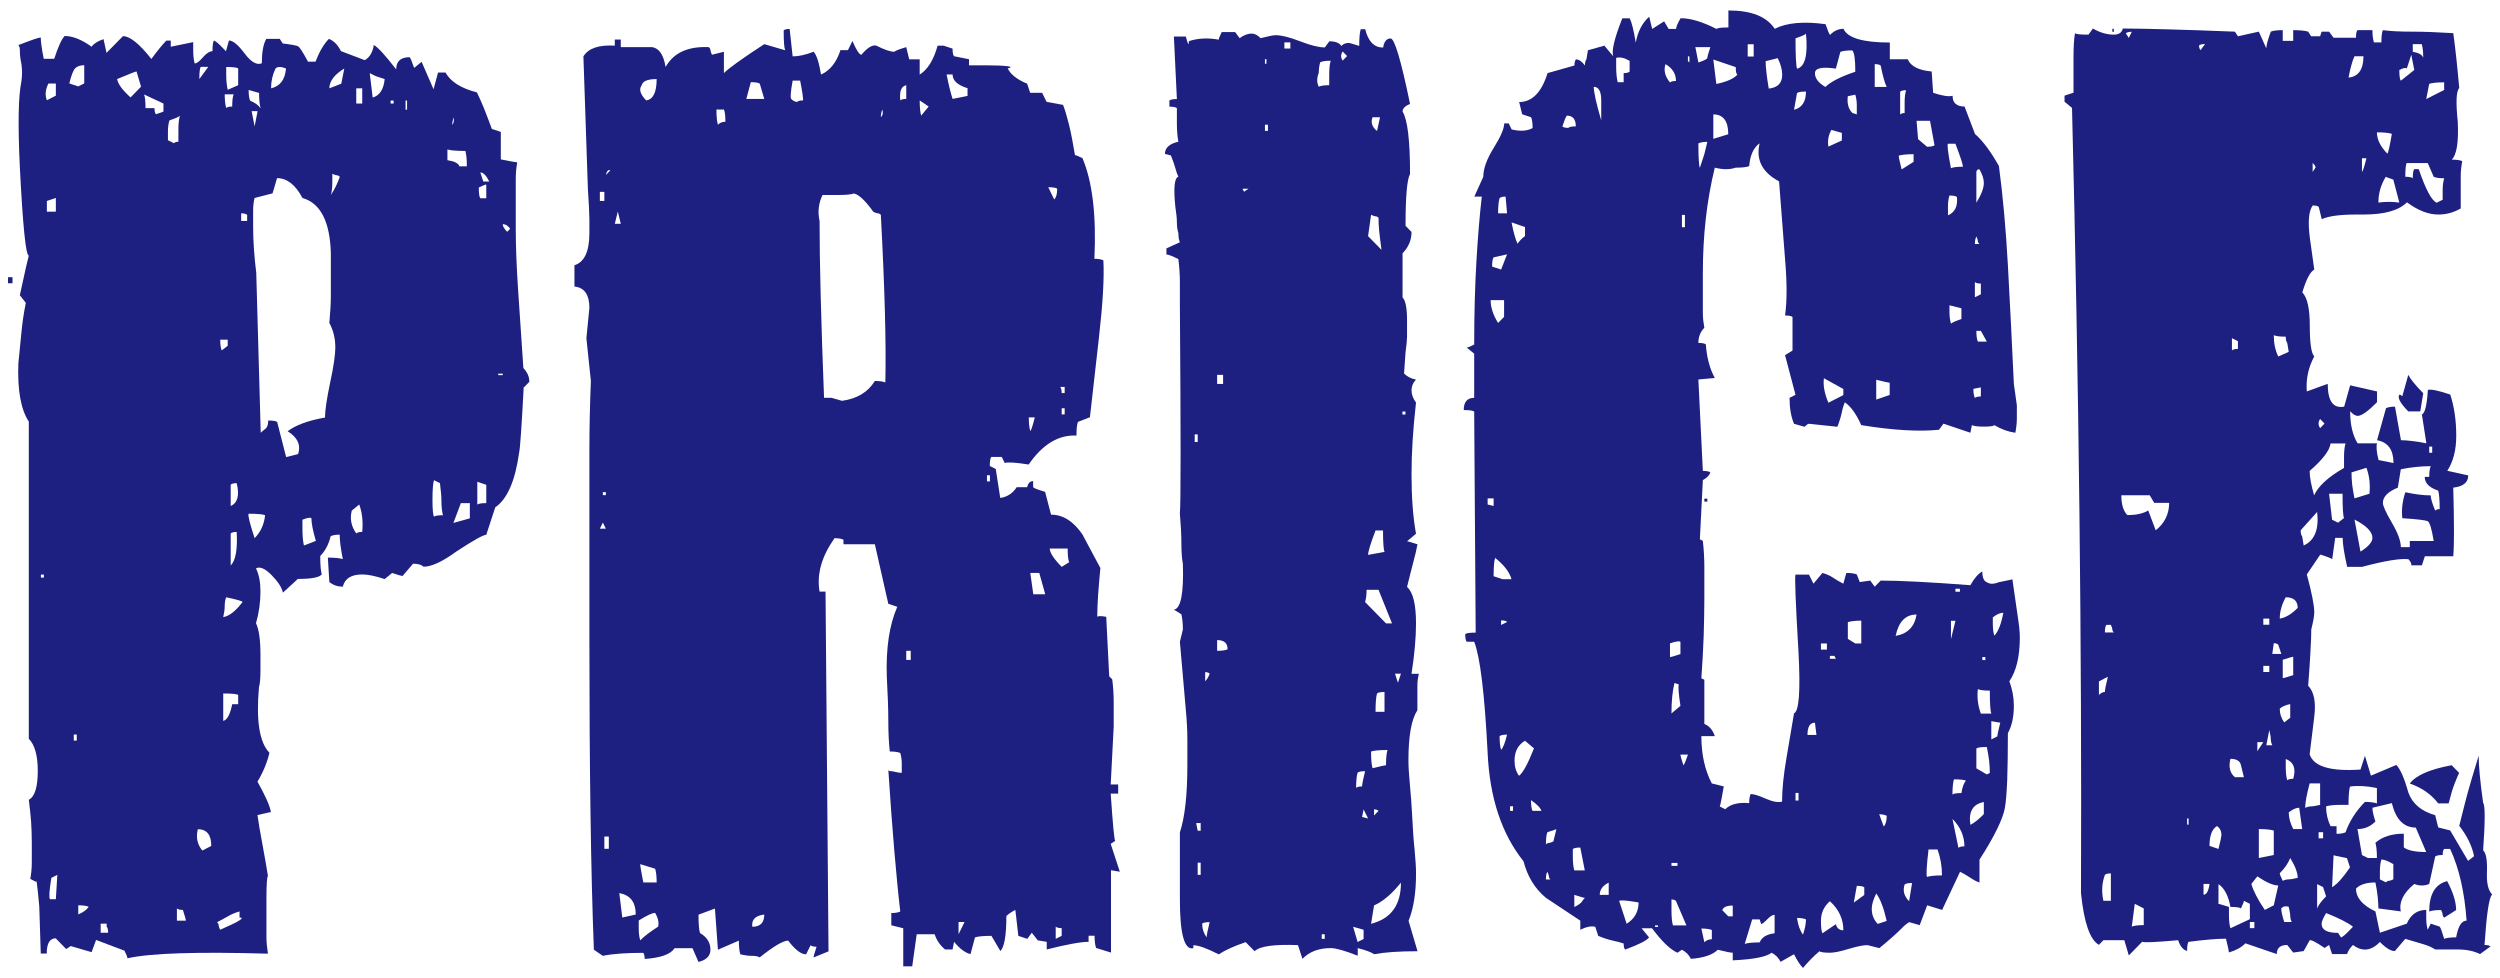
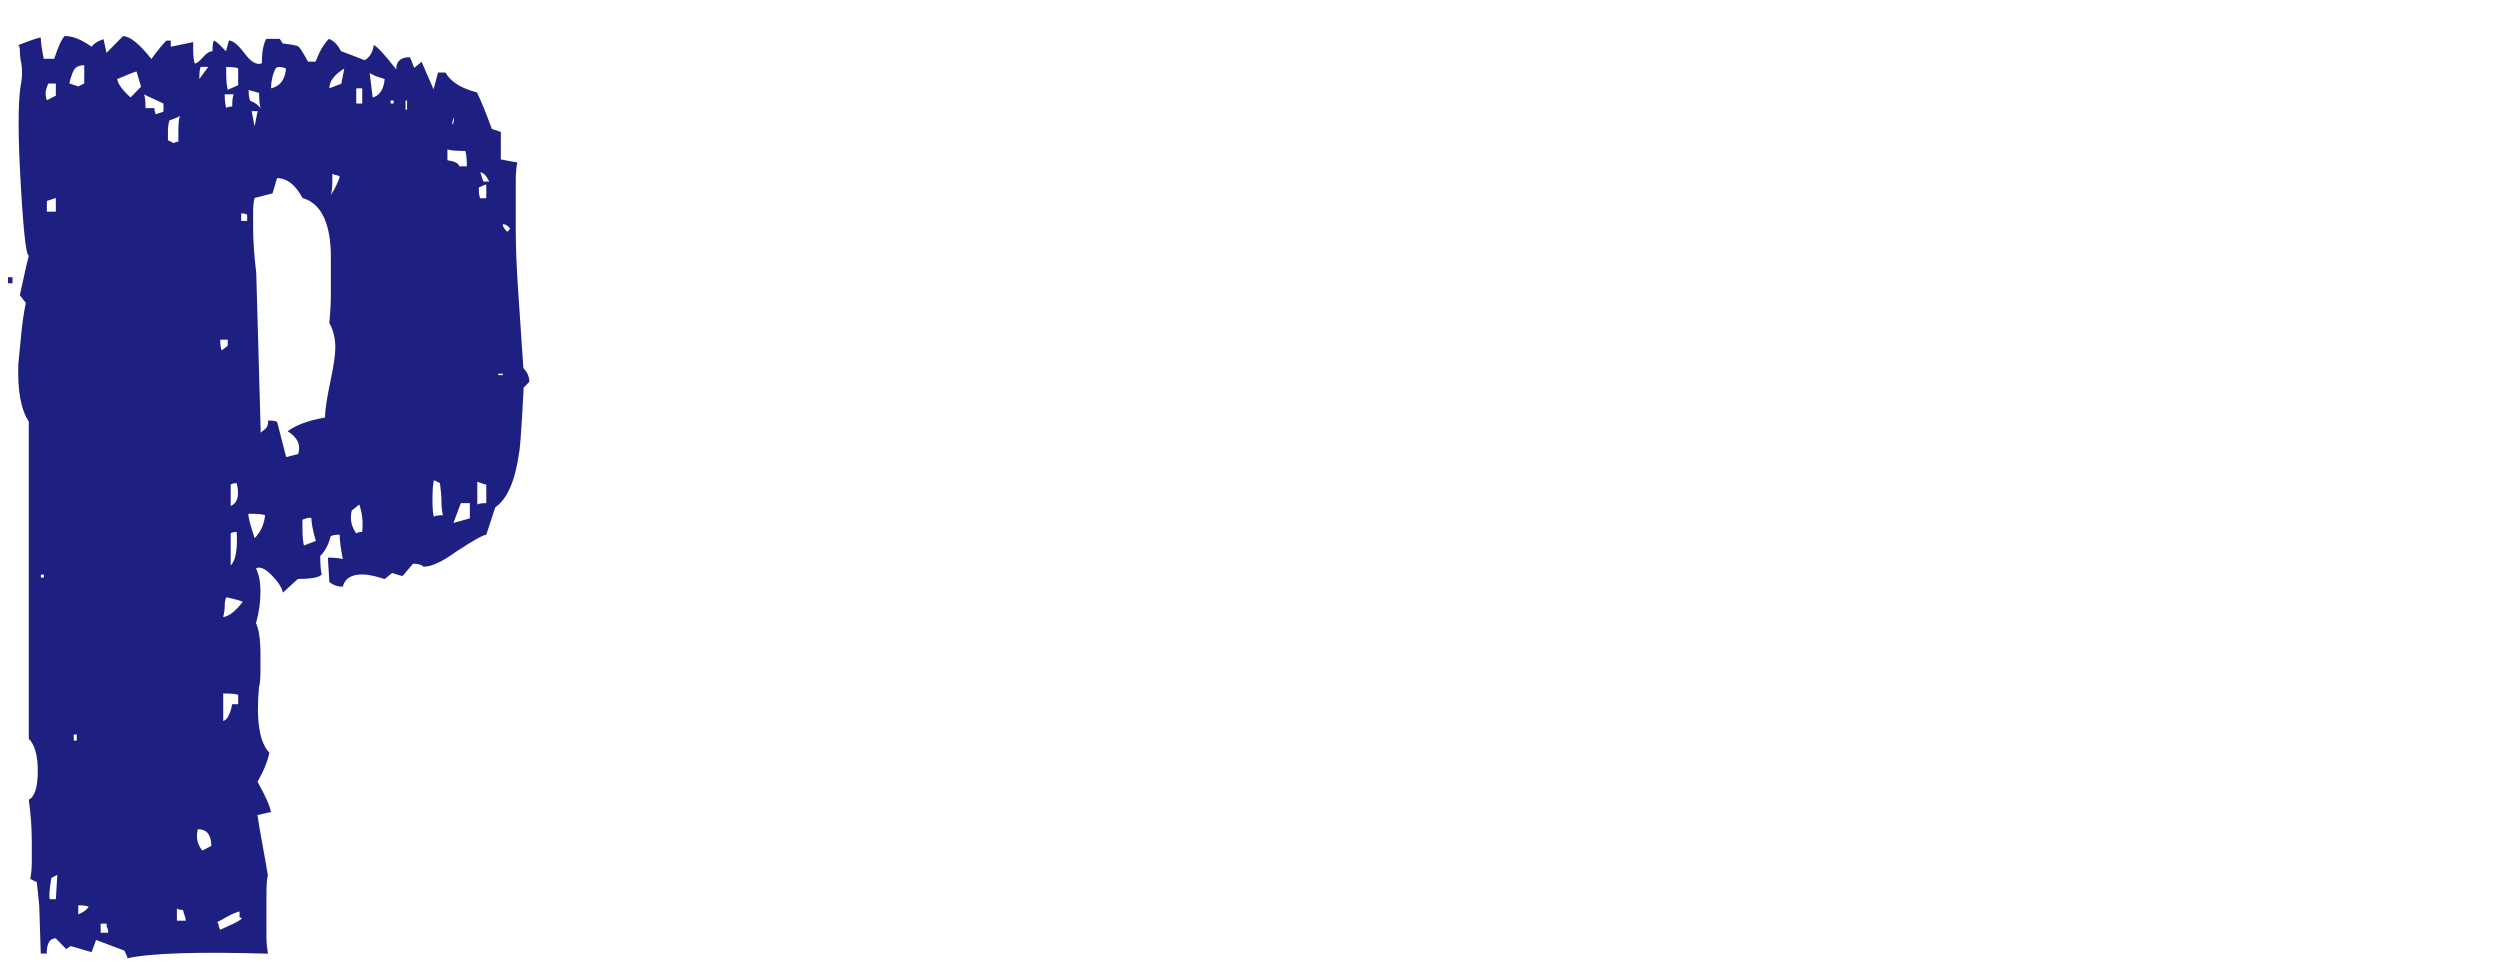
<svg xmlns="http://www.w3.org/2000/svg" width="184" height="72" viewBox="0 0 184 72">
  <path d="m.92,20.85h-.33v-.45h.33v.45Zm37.62,7.74c-.15,2.84-.26,4.41-.33,4.71-.29,2.1-.88,3.44-1.76,4.04l-.66,2.02c-.22,0-.95.41-2.2,1.23-1.03.75-1.83,1.12-2.42,1.12-.15-.15-.4-.22-.77-.22l-.77.9c-.07,0-.33-.07-.77-.22l-.55.45c-.66-.22-1.21-.34-1.65-.34-.81,0-1.28.3-1.43.9-.37,0-.7-.11-.99-.34l-.11-1.8c.51,0,.88.04,1.1.11-.07-.37-.13-.71-.17-1.01-.04-.3-.06-.56-.06-.79-.29,0-.51.04-.66.11-.15.6-.4,1.09-.77,1.46,0,.67.04,1.12.11,1.35-.15.22-.73.34-1.76.34l-1.1,1.01c-.07-.37-.35-.8-.83-1.29-.48-.49-.86-.65-1.15-.5.22.45.33,1.01.33,1.68,0,.82-.11,1.61-.33,2.36.22.45.33,1.23.33,2.36v1.12c0,.6-.04,1.01-.11,1.23-.22,2.47.04,4.08.77,4.82-.15.67-.44,1.39-.88,2.13.59,1.05.92,1.8.99,2.24-.07,0-.4.08-.99.22.07.52.2,1.27.38,2.24.18.97.31,1.72.39,2.24-.07.08-.11.6-.11,1.57v2.92c0,.38.04.79.11,1.23-5.21-.15-8.65-.04-10.34.34,0-.08-.07-.26-.22-.56l-2.09-.79-.33.9-1.54-.45-.33.22-.77-.79c-.44,0-.66.38-.66,1.12h-.44l-.11-3.48c0-.07-.04-.45-.11-1.12-.07-.67-.11-.9-.11-.67l-.44-.22c.07-.37.11-.79.11-1.23v-1.46c0-.52-.02-1.03-.05-1.51-.04-.49-.09-1.03-.17-1.63.44-.22.66-.93.66-2.13,0-1.12-.22-1.91-.66-2.36v-23.34c-.59-.9-.84-2.32-.77-4.26.07-.75.15-1.5.22-2.24.07-.75.18-1.5.33-2.24l-.44-.56c.37-1.72.59-2.69.66-2.92-.22,0-.44-2.17-.66-6.51-.15-3.14-.11-5.23.11-6.28.07-.45.07-.9,0-1.35-.07-.3-.11-.63-.11-1.01,0-.15-.04-.26-.11-.34.95-.37,1.5-.56,1.65-.56,0,.3.07.82.22,1.57h.77c.29-.9.55-1.46.77-1.68.59,0,1.25.26,1.98.79.15-.22.44-.41.88-.56l.22,1.01,1.21-1.23c.51,0,1.21.56,2.09,1.68.44-.6.81-1.05,1.1-1.35h.33v.45l1.65-.34v.56c0,.45.04.79.11,1.01.15,0,.35-.15.6-.45.26-.3.5-.45.71-.45,0-.45.04-.71.11-.79.15.08.29.19.44.34.15.15.29.3.44.45l.22-.79c.29,0,.68.32,1.15.95.48.64.9.88,1.27.73,0-.82.11-1.42.33-1.8h.99l.22.34c.66.08,1.04.15,1.15.22.11.08.35.45.71,1.12h.55c.29-.75.62-1.31.99-1.68.37.15.66.45.88.9l1.76.67c.37-.22.59-.6.66-1.12.29.15.84.75,1.65,1.8,0-.6.33-.9.99-.9.07.08.18.34.33.79l.55-.45.88,2.02.33-1.23h.55c.37.67,1.14,1.16,2.31,1.46.15.3.31.67.5,1.12.18.45.38.97.6,1.57l.66.22v2.02c.73.15,1.14.22,1.21.22-.07.38-.11.79-.11,1.23v3.7c0,1.27.06,2.75.17,4.43.11,1.68.24,3.61.39,5.78.29.3.44.64.44,1.01l-.44.45ZM3.23,42.51v-.22h-.22v.22h.22Zm.88-35.46v-.9h-.55c-.22.45-.26.86-.11,1.23l.66-.34Zm0,8.53v-1.01l-.66.22v.79h.66Zm.11,48.81l-.44.22c-.15.9-.18,1.42-.11,1.57h.44l.11-1.8ZM6.2,6.15v-1.35c-.29,0-.51.08-.66.22-.15.15-.29.52-.44,1.12l.66.22.44-.22Zm-.55,48.36v-.45h-.22v.45h.22Zm.88,12.23c-.15-.07-.4-.11-.77-.11v.67c.37-.15.62-.34.77-.56Zm1.43,1.91c0-.22-.04-.37-.11-.45v-.22h-.44v.67h.55ZM10.05,5.26c-.07,0-.55.19-1.43.56.07.38.4.82.99,1.35l.77-.79-.33-1.12Zm1.98,2.36l-1.43-.67c.07.15.11.49.11,1.01h.66c0,.22.04.38.11.45.44-.15.62-.22.55-.22v-.56Zm1.21.9c-.07.08-.33.19-.77.34-.07.22-.11.49-.11.79v.67l.44.22c.07-.07.18-.11.33-.11v-.9c0-.45.04-.79.11-1.01Zm.44,59.24c0-.07-.07-.34-.22-.79-.22,0-.37-.04-.44-.11v.9h.66Zm1.87-5.5c0-.82-.33-1.23-.99-1.23-.15.6-.04,1.12.33,1.57l.66-.34Zm-.22-57.34h-.55c-.07.08-.11.38-.11.9l.66-.9Zm2.31,62.16c-.29.08-.57.19-.83.34-.26.15-.53.3-.83.45.07.08.11.15.11.22s.04.19.11.34c1.39-.6,1.87-.9,1.43-.9v-.45Zm-.88-41.63v-.45h-.55c0,.38.04.64.11.79l.44-.34Zm1.1,18.85c-.07-.07-.48-.19-1.21-.34-.07.15-.11.36-.11.62s-.04.54-.11.84c.44-.07.92-.45,1.43-1.12Zm-.33,7.52v-.67c-.07-.07-.44-.11-1.1-.11v2.02c.29-.07.51-.49.66-1.23h.44Zm-.99-44.88c0,.45.04.79.11,1.01.07-.07.22-.11.44-.11,0-.45.04-.75.11-.9h-.66Zm.99-.67v-1.23c-.07-.07-.37-.11-.88-.11v.56c0,.45.04.82.11,1.12l.77-.34Zm-.11,29.29c-.22,0-.37.04-.44.11v1.57c.51-.22.66-.79.44-1.68Zm0,3.59c-.22,0-.37.04-.44.11v2.36c.37-.37.51-1.2.44-2.47Zm.77-22.89v-.45c-.07-.07-.22-.11-.44-.11v.56h.44Zm1.32,21.66c-.15-.07-.55-.11-1.21-.11-.07.08.07.67.44,1.8.44-.45.7-1.01.77-1.68Zm-.33-29.96c-.07-.22-.11-.6-.11-1.12l-.77-.22c0,.38.04.64.11.79.37.15.62.34.77.56Zm-.22.22h-.44l.22,1.12.22-1.12Zm5.72,17.39c0-.67-.15-1.27-.44-1.8.07-.75.11-1.42.11-2.02v-3.14c-.07-2.32-.77-3.66-2.09-4.04-.51-.97-1.14-1.46-1.87-1.46l-.33,1.12-1.32.34c-.07.22-.11.56-.11,1.01v1.12c0,.52.02,1.07.06,1.63.04.56.09,1.14.17,1.74l.33,11.78c.07-.07.18-.17.33-.28.15-.11.22-.32.22-.62.37,0,.59.04.66.11l.66,2.58.88-.22c.22-.67-.04-1.23-.77-1.68.59-.45,1.5-.79,2.75-1.01,0-.52.13-1.38.38-2.58.26-1.2.38-2.06.38-2.58Zm-3.63-20.53c-.37-.15-.62-.15-.77,0-.22.45-.33.94-.33,1.46.66-.15,1.03-.63,1.1-1.46Zm2.2,34.78c-.22-.75-.33-1.31-.33-1.68-.07-.07-.29-.04-.66.11v.67c0,.52.04.94.11,1.23l.88-.34Zm2.09-34.78c-.73.45-1.1.94-1.1,1.46l.88-.34.22-1.12Zm-.33,7.97c-.07-.07-.15-.11-.22-.11s-.18-.04-.33-.11v.56c0,.45-.04.79-.11,1.01.29-.45.51-.9.66-1.35Zm1.65,26.14c.07-.75,0-1.42-.22-2.02l-.55.45c-.15.6-.04,1.16.33,1.68.07-.07.22-.11.44-.11Zm0-31.53v-1.12h-.44v1.12h.44Zm1.65-1.8l-.66-.22-.44-.22.22,1.8c.51-.15.81-.6.88-1.35Zm.66,1.8v-.22h-.22v.22h.22Zm.99.45v-.67h-.11v.67h.11Zm2.64,29.85c-.07-.3-.11-.63-.11-1.01s-.04-.82-.11-1.35l-.44-.22c-.07.22-.11.71-.11,1.46,0,.67.04,1.09.11,1.23.07-.07.29-.11.66-.11Zm1.76-25.69c0-.52-.04-.9-.11-1.12-.66,0-1.1-.04-1.32-.11v.79c.51.08.81.22.88.45h.55Zm-1.1-3.03c.15-.15.18-.34.11-.56l-.11.56Zm1.32,28.95v-1.12h-.66l-.55,1.46,1.21-.34Zm1.21-2.47l-.66-.22v1.68c.07-.07.29-.11.66-.11v-1.35Zm0-21.09v-1.01c-.07,0-.26.08-.55.22,0,.45.04.71.11.79h.44Zm.22-1.23c-.22-.45-.44-.67-.66-.67l.22.67h.44Zm.99,14.25v-.11h-.33v.11h.33Zm.55-10.77c-.15-.22-.33-.34-.55-.34,0,.15.11.34.33.56l.22-.22Z" style="fill:#1d2080;stroke-width:0px" />
-   <path d="m82.43,64.16l-.66-.11v6.06l-1.1-.34c-.07-.22-.11-.52-.11-.9h-.44v.45c-.59,0-1.61.19-3.08.56v-.56l-.66-.11-.44-.56-.33.45-.66-.22-.22-1.91c-.29.15-.51.3-.66.45,0,1.42-.15,2.28-.44,2.58l-.66-1.12c-.59,0-.99.04-1.21.11l-.33,1.23c-.37-.08-.77-.37-1.21-.9l-.11.56h-.55c-.37-.3-.62-.67-.77-1.12h-1.32l-.33,2.36h-.66v-2.8l-.88-.22v-.9c.29,0,.51-.04.66-.11-.15-1.27-.29-2.77-.44-4.49-.15-1.72-.29-3.7-.44-5.95,0,.08.07.11.22.11.07,0,.18.02.33.06.15.04.29.06.44.06v-.67c0-.3-.04-.56-.11-.79-.15-.07-.4-.11-.77-.11-.07-.6-.11-1.35-.11-2.24s-.04-1.98-.11-3.25c-.07-2.09.18-3.81.77-5.16l-.66-.22-.99-4.38h-2.31v-.34c-.15-.07-.37-.11-.66-.11-.95,1.35-1.32,2.66-1.1,3.93h.44l.22,26.48-1.1.45c0-.08.07-.34.22-.79-.22,0-.37-.04-.44-.11l-.33.67c-.37,0-.81-.34-1.32-1.01-.37,0-1.06.41-2.09,1.23-.15-.08-.35-.11-.6-.11s-.53-.04-.83-.11c-.07-.22-.11-.56-.11-1.01l-1.54.67-.22-3.03-1.21.45c0,.67.04,1.12.11,1.35.51.3.77.71.77,1.23,0,.45-.29.75-.88.9l-.44-1.01h-1.32c-.29.45-1.03.71-2.2.79,0-.22-.04-.38-.11-.45-1.25,0-2.24.07-2.97.22l-.66-.45c-.22-5.68-.33-13.31-.33-22.89v-13.86c0-1.68.04-3.38.11-5.11l-.33-3.14.22-2.24c0-.97-.37-1.5-1.1-1.57v-1.57c.73-.22,1.1-1.01,1.1-2.36v-.79c0,.3,0,.22,0-.22s-.04-1.2-.11-2.24l-.33-9.76c.37-.6,1.14-.86,2.31-.79v-.45h.44v.56h2.31c.51.08.84.56.99,1.46.59-1.05,1.65-1.53,3.19-1.46.07.08.11.15.11.22s.04.19.11.34l.88-.22v1.57c.37-.37,1.36-1.08,2.97-2.13l1.54.45c-.07-.15-.11-.63-.11-1.46.07-.07.22-.11.44-.11l.22,2.02c.44,0,.95-.11,1.54-.34.22.22.4.79.55,1.68.66-.3,1.14-.9,1.43-1.8h.55l.33-.67c.29.67.51,1.01.66,1.01.44-.52.81-.75,1.1-.67.59.3,1.03.45,1.32.45.07-.07.37-.19.88-.34l.22.9h.77v1.12c.59-.37,1.03-1.08,1.32-2.13h.44l.66.22c0,.3.04.49.11.56l1.1.22v.45h1.32c.66,0,1.15.02,1.48.06.33.04.35.09.05.17.22.45.7.82,1.43,1.12l.22.67h.88l.33.67,1.21.22c.15.38.29.86.44,1.46.15.6.29,1.35.44,2.24.07,0,.26.08.55.22.73,1.72,1.03,4.19.88,7.41.29,0,.51.04.66.11.07,1.27-.04,3.18-.33,5.72l-.66,5.83-.88.34c-.07.15-.11.49-.11,1.01-1.32-.07-2.49.64-3.52,2.13-.95-.15-1.54-.19-1.76-.11l-.22-.45h-.77c-.07.08-.11.3-.11.67l.44.22.33,2.13c.51-.07.92-.34,1.21-.79h.77c.07-.3.22-.45.44-.45v.45c.07.08.37.19.88.34l.44,1.68c.88,0,1.65.49,2.31,1.46l1.32,2.47c-.07.75-.13,1.42-.17,2.02-.04.6-.06,1.12-.06,1.57.07-.07.29-.07.66,0l.22,4.38.22.22c.07.52.11,1.09.11,1.68v1.8l-.22,4.26h.55v.67h-.55c.15,2.24.26,3.4.33,3.48l-.33.22.66,2.02ZM44.48,14.79v-.67h-.33v.67h.33Zm.11,24.12l-.22-.45-.22.45h.44Zm0-2.47v-.22h-.22v.22h.22Zm.22,26.03v-.9h-.33v.9h.33Zm.11-49.93c-.15-.07-.26.04-.33.34l.33-.34Zm.77,3.93l-.22-.9-.22.9h.44Zm1.1,50.83c0-.9-.4-1.42-1.21-1.57l.22,1.8.99-.22Zm1.65.9c.07-.3,0-.63-.22-1.01-.22,0-.62.19-1.21.56v.56c0,.38.04.67.11.9.29-.3.73-.63,1.32-1.01Zm-.11-3.25c0-.45-.04-.79-.11-1.01l-1.1-.34c0,.08.02.22.06.45.04.22.09.52.17.9h.99Zm0-59.13c-.66,0-1.03.15-1.1.45-.22.3-.11.67.33,1.12.51-.07.77-.6.77-1.57Zm5.06,3.14c0-.45-.04-.75-.11-.9h-.55c0,.52.04.9.11,1.12.15-.15.33-.22.55-.22Zm2.86-1.68l-.33-1.12c-.07-.07-.29-.11-.66-.11l-.33,1.23h1.32Zm0,60.03c-.66.08-.95.38-.88.9.59,0,.88-.3.88-.9Zm2.86-59.92c0-.22-.07-.71-.22-1.46h-.55c-.15.82-.18,1.27-.11,1.35.15.15.29.22.44.22.07-.07.22-.11.44-.11Zm6.05,20.76c.07-2.77-.04-6.88-.33-12.34-.07-.07-.15-.11-.22-.11s-.18-.04-.33-.11c-.59-.82-1.06-1.27-1.43-1.35-.22.08-.59.11-1.1.11h-1.21c-.29.6-.37,1.23-.22,1.91,0,2.99.11,7.33.33,13.02h.55l.77.22c1.1-.15,1.91-.63,2.42-1.46.37,0,.62.04.77.11Zm-.22-20.08c-.07.15-.11.34-.11.56.15-.15.18-.34.11-.56Zm1.76-1.8c-.37.08-.51.45-.44,1.12.07-.07.22-.11.44-.11v-1.01Zm.33,42.3v-.67h-.33v.67h.33Zm1.32-40.73l-.66-.45c0,.52.04.9.11,1.12l.55-.67Zm2.86-.79v-.56c-.73-.22-1.1-.56-1.1-1.01h-.44c.07.38.15.71.22,1.01.07.3.15.56.22.79l1.1-.22Zm-.22,60.81h-.44v.9l.44-.9Zm1.87-32.43v-.45h-.22v.45h.22Zm2.86-4.71c0,.45.04.79.11,1.01.07-.07.18-.41.33-1.01h-.44Zm1.21,13.02l-.44-1.57h-.66l.22,1.57h.88Zm.88-29.85c-.07-.07-.29-.11-.66-.11l.44.9c.15-.15.22-.41.22-.79Zm.88,27.49c-.07-.15-.11-.49-.11-1.01h-1.32c0,.3.29.75.88,1.35l.55-.34Zm-.55,27.49v-.56c-.22,0-.37-.04-.44-.11v.9l.44-.22Zm.22-39.94v-.45h-.33c.07.08.11.22.11.45h.22Zm0,1.57v-.45h-.22v.45h.22Z" style="fill:#1d2080;stroke-width:0px" />
-   <path d="m104.43,49.58c-.07.3-.11.58-.11.84v1.85c-.44.67-.66,1.91-.66,3.7,0,.45.04,1.05.11,1.8.07.75.13,1.53.17,2.36.04.82.09,1.61.17,2.36.07.75.11,1.35.11,1.8,0,1.42-.18,2.58-.55,3.48l.66,2.24c-1.39,0-2.46.08-3.19.22-.22-.15-.62-.3-1.21-.45v.56c-.95-.37-1.61-.56-1.98-.56-.88,0-1.58.26-2.09.79l-.33-1.01c-1.76-.07-2.82.08-3.19.45l-.66-.67c-.44.15-.82.3-1.15.45-.33.15-.6.3-.83.45-.88-.45-1.5-.67-1.87-.67v.22c-.66.15-.99-1.05-.99-3.59v-4.94c.37-1.12.55-2.77.55-4.94v-1.91c0-.67-.04-1.38-.11-2.13l-.44-5.05.22-.9c0-.45-.04-.82-.11-1.12l-.55-.34c.51-.07.73-1.2.66-3.37-.07-.37-.11-.88-.11-1.51s-.04-1.36-.11-2.19c.07-.75.07-5.87,0-15.37v-1.68c0-.52-.04-1.08-.11-1.68-.44-.22-.73-.34-.88-.34v-.45l.99-.45c-.07-.15-.11-.37-.11-.67-.07-.22-.11-.49-.11-.79s-.04-.67-.11-1.12c-.15-1.42-.07-2.17.22-2.24-.07-.15-.15-.35-.22-.62-.07-.26-.18-.58-.33-.95l-.44-.11c0-.45.33-.75.99-.9-.07-.37-.11-.82-.11-1.35v-1.12c-.07-.07-.26-.11-.55-.11v-.45c.07-.07.26-.11.55-.11l-.22-4.6h.88c.15.6.22.71.22.34.66-.22,1.39-.26,2.2-.11,0-.07.07-.26.22-.56h.99l.33.45c.29-.22.59-.34.88-.34.22,0,.44.11.66.34.59-.15.95-.22,1.1-.22.44,0,1.04.15,1.81.45.77.3,1.38.45,1.82.45l.33-.45c.44,0,.73.11.88.34.15-.15.33-.22.55-.22.07,0,.33.08.77.22,0-.6.04-1.01.11-1.23h.33c.22.9.66,1.35,1.32,1.35.07-.45.26-.67.55-.67s.77,1.61,1.43,4.82c-.37.15-.55.34-.55.56.37.6.55,2.13.55,4.6-.22.38-.33,1.65-.33,3.81l.44.45c0,.6-.22,1.12-.66,1.57v3.25c.22.22.33.79.33,1.68v1.01c0-.07,0,0,0,.22s-.04.6-.11,1.12l-.11,1.57c.22.22.51.38.88.45-.22.22-.33.49-.33.79s.11.6.33.9c-.22,1.95-.33,3.7-.33,5.27,0,1.72.11,3.18.33,4.38l-.66.56c.07,0,.33.08.77.22-.07.38-.18.84-.33,1.4-.15.56-.29,1.14-.44,1.74.44.38.66,1.27.66,2.69,0,1.05-.11,2.28-.33,3.7h.55Zm-16.28-17.05v-.56h-.22v.56h.22Zm.22,28.61v-.56h-.33l.11.56h.22Zm0,3.25v-.9h-.22v.9h.22Zm.66,3.48c-.29,0-.48.04-.55.11,0,.38.11.71.33,1.01,0-.15.07-.52.22-1.12Zm0-18.29c-.07-.07-.18-.11-.33-.11v.67c.15-.15.26-.34.33-.56Zm.99-21.32v-.67h-.44v.67h.44Zm.33,19.52c0-.45-.26-.67-.77-.67v.79c.37,0,.62-.04.77-.11Zm1.54-33.89h-.44l.11.22.33-.22Zm1.32-9.2v-.34h-.11v.34h.11Zm.11,4.94v-.45h-.22v.45h.22Zm1.65-6.06v-.45h-.44v.45h.44Zm2.97.9c-.37,0-.62.04-.77.11-.07.22-.11.49-.11.79-.15.38-.15.71,0,1.01.15-.07.4-.11.77-.11v-.79c0-.45.04-.79.11-1.01Zm-.44,64.63v-.34h-.22v.34h.22Zm1.65-64.97l-.33-.34c-.15.22-.15.45,0,.67l.33-.34Zm1.21,64.97v-.67l-.77-.22.33,1.12.44-.22Zm.11-12.34c-.29,0-.48.04-.55.11-.07.22-.11.6-.11,1.12.07-.07.22-.11.44-.11,0-.15.07-.52.22-1.12Zm.22,3.48l-.33-.67-.11.56.44.11Zm1.76-14.36l-.99-2.47h-.88c0,.38-.04.67-.11.9l1.54,1.57h.44Zm-.77-27.49c-.07-.52-.13-.97-.17-1.35-.04-.37-.05-.71-.05-1.01-.07-.07-.15-.11-.22-.11s-.18-.04-.33-.11l-.22,1.57.99,1.01Zm.22,22.22c-.07-.15-.11-.67-.11-1.57h-.55c-.37.97-.55,1.57-.55,1.8l1.21-.22Zm.22,14.59c-.59,0-.99.04-1.21.11,0,.6.04,1.01.11,1.23.59-.15.92-.22.99-.22,0-.52.04-.9.11-1.12Zm.99,9.76c-.66.82-1.32,1.39-1.98,1.68l-.22,1.35c1.47-.37,2.2-1.38,2.2-3.03Zm-1.54-56.33h-.55c-.15.38-.04.71.33,1.01l.22-1.01Zm-.11,51.05c-.07-.07-.18-.11-.33-.11v.45l.33-.34Zm.44-7.29v-1.46c-.29,0-.48.04-.55.11-.07.22-.11.67-.11,1.35h.66Zm.77-2.81l.22.67.22-.67h-.44Zm.77-19.07v-.22h-.22v.22h.22Z" style="fill:#1d2080;stroke-width:0px" />
-   <path d="m148.32,31.85c-.51-.07-1.03-.26-1.54-.56-.07.08-.33.11-.77.11s-.73-.04-.88-.11l-.11.56-1.98-.67-.33.45c-1.47.15-3.37.04-5.72-.34-.37-.82-.77-1.38-1.21-1.68-.07.15-.15.39-.22.73-.07.34-.18.69-.33,1.07l-2.09-.22c-.07,0-.18.08-.33.22l-.77-.22c-.22-.52-.33-1.16-.33-1.91l.44-.22-.77-2.92.55-.34v-2.47c-.07-.07-.26-.11-.55-.11.15-1.05.15-2.43,0-4.15l-.44-5.72c-1.25-.67-1.72-1.61-1.43-2.8-.44.3-.7.86-.77,1.68-.22.08-.55.11-.99.11-.44.15-.95.15-1.54,0-.59,2.4-.88,4.98-.88,7.74v2.97c0,.34.04.69.11,1.07-.29.3-.44.67-.44,1.12.29,0,.48.04.55.11.07.97.29,1.8.66,2.47l-1.21.11.33,6.73c.29,0,.48.04.55.11-.07.22-.26.41-.55.56l-.22,4.38c.07,0,.15.04.22.11.07.6.11,1.25.11,1.96v2.3c0,.82-.02,1.74-.05,2.75-.04,1.01-.09,2.04-.17,3.09l.22.11v3.25c.37.15.62.45.77.9h-.99c0,1.35.26,2.51.77,3.48l.88.22c-.22,1.27-.33,1.76-.33,1.46l.44.22c.37-.37.95-.52,1.76-.45,0-.3.04-.52.11-.67.22,0,.59.11,1.1.34.51.22.92.3,1.21.22,0-.9.11-1.98.33-3.25l.55-3.25c.37-.15.48-1.64.33-4.49-.22-3.74-.29-5.65-.22-5.72h.99l.33.67.66-.79c.29.08.55.19.77.34.22.15.48.3.77.45l.22-.79c.37,0,.62.04.77.11l.22.56.77-.11.33.45.44-.45c1.39,0,3.59.11,6.6.34.29-.52.59-.86.88-1.01,0,.45.11.71.33.79.22.15.51.15.88,0,.37-.07.64-.13.83-.17.18-.04.24-.06.17-.06.15,1.05.28,1.93.38,2.64.11.71.17,1.25.17,1.63,0,1.42-.26,2.51-.77,3.25.22.6.33,1.2.33,1.8,0,.82-.15,1.5-.44,2.02,0,1.42-.02,2.58-.05,3.48-.04.9-.09,1.57-.17,2.02-.15.82-.77,2.1-1.87,3.81v1.68c-.22-.07-.44-.19-.66-.34-.22-.15-.48-.3-.77-.45l-1.32,2.81-1.1-.34-.55,1.46-.77-.22c-.15.08-.33.22-.55.45-.15.15-.37.36-.66.62-.29.26-.62.54-.99.84l-.88-.22c-.29,0-.75.09-1.38.28-.62.19-1.08.28-1.38.28-.44,0-.7-.04-.77-.11-.44.37-.84.79-1.21,1.23-.22-.22-.44-.56-.66-1.01l-.99.56c-.15-.3-.37-.52-.66-.67-.37.3-1.32.49-2.86.56v-.56c-.15,0-.51-.07-1.1-.22-.37.37-1.03.6-1.98.67-.15-.3-.37-.52-.66-.67l-.33.22c-.51-.22-1.14-.82-1.87-1.8h-.77l.55.67c-.15.22-.73.52-1.76.9-.07-.07-.11-.22-.11-.45-.22-.07-.5-.15-.83-.22-.33-.07-.68-.19-1.04-.34l-.22-.67c-.29-.07-.66,0-1.1.22v-.67l-2.53-1.68c-.81-.67-1.36-1.57-1.65-2.69-1.61-2.02-2.49-4.67-2.64-7.97-.22-4.34-.55-7.07-.99-8.19h-.55c-.07-.07-.11-.26-.11-.56.07-.07.33-.11.77-.11l-.11-16.27c-.07-.07-.33-.11-.77-.11,0-.6.26-.9.77-.9v-3.25l-.55-.45c.07,0,.26-.07.55-.22,0-2.32.06-4.39.17-6.23.11-1.83.24-3.38.39-4.66h-.55l.66-1.46c0-.6.26-1.31.77-2.13.51-.82.77-1.42.77-1.8h.33l.22.45c.66.15,1.17.11,1.54-.11,0-.37-.04-.63-.11-.79l-.66-.22-.22-.9c.95,0,1.65-.71,2.09-2.13l1.98-.56c0-.22.04-.37.11-.45.22,0,.44.15.66.45,0-.22.04-.37.11-.45l.11-.67,1.21-.34.66.79c-.15-.37.07-1.31.66-2.8h.55c.07.15.15.38.22.67.07.3.15.67.22,1.12.15-.82.48-1.46.99-1.91l.22.9.88-.56.33.56h.55c0-.15.11-.41.33-.79.73,0,1.61.26,2.64.79.07-.07.37-.11.88-.11V.77c1.69,0,2.82.45,3.41,1.35.88-.45,2.13-.56,3.74-.34.15.45.26.71.33.79.29-.3.62-.45.99-.45.29.67,1.43,1.01,3.41,1.01v1.23h1.32c.22.52.81.82,1.76.9l.11,1.57c.66.22,1.14.3,1.43.22,0,.52.29.79.88.79l.77,2.02c.59.52,1.17,1.31,1.76,2.36.29,2.17.51,4.6.66,7.29.15,2.69.29,5.61.44,8.75l.22,1.57v.95c0,.34-.04.69-.11,1.07Zm-38.39,5.39v-.56h-.44v.45l.44.11Zm.77-15.15h-.99c0,.52.18,1.09.55,1.68l.44-.45v-1.23Zm-.77-3.14c-.07.08-.11.3-.11.67l.66.22.44-1.12-.99.22Zm1.32,23.68c-.15-.52-.55-1.05-1.21-1.57-.07.22-.11.67-.11,1.35l.66.22h.66Zm-.33-26.93l-.11-1.23c-.22,0-.37.04-.44.11-.07.22-.11.6-.11,1.12h.66Zm0,38.37c-.29,0-.48.04-.55.11,0,.45.04.79.11,1.01.15-.15.29-.52.44-1.12Zm0-8.3c-.07-.07-.22-.11-.44-.11v.34l.44-.22Zm.44,13.91v-.34h-.22v.34h.22Zm.88-42.97l-.99-.34c.07.38.15.69.22.95.07.26.15.47.22.62.15-.22.33-.41.55-.56v-.67Zm0,37.81c-.51.3-.77.79-.77,1.46,0,.45.11.82.33,1.12.29-.22.66-.9,1.1-2.02l-.66-.56Zm1.21,5.16c-.07-.22-.33-.49-.77-.79,0,.38.04.64.11.79h.66Zm1.1,1.35l-.66.22c-.07.15-.11.45-.11.9.07-.07.15-.11.22-.11s.18-.04.33-.11l.22-.9Zm-.44,3.7c-.07-.07-.11-.15-.11-.22s-.04-.19-.11-.34c-.07.08-.11.26-.11.56h.33Zm1.87-55.43c0-.52-.22-.79-.66-.79-.07.08-.18.34-.33.79.07.08.22.11.44.11.07-.07.26-.11.55-.11Zm.66,54.76l-.33-1.68c-.29,0-.48.04-.55.11v.56c0,.45.04.79.11,1.01h.77Zm0,2.02c-.07,0-.33-.07-.77-.22v.9c.29-.15.48-.28.55-.39.07-.11.15-.21.22-.28Zm1.21-58.68c0-.67-.18-1.01-.55-1.01,0,.38.18,1.2.55,2.47v-1.46Zm.55,58.46v-.9c-.44.22-.66.52-.66.9h.66Zm1.54-61.38c-.37-.22-.7-.3-.99-.22v.67c0,.45.04.82.11,1.12h.44v-.67c.22,0,.37-.04.44-.11v-.79Zm.66,61.94c-.88-.15-1.36-.19-1.43-.11l.55,1.68c.59-.37.88-.9.88-1.57Zm1.43,1.8v-.11h-.22v.11h.22Zm1.32-62.27c0-.52-.26-.93-.77-1.23-.15.45-.04.9.33,1.35.07-.07.22-.11.44-.11Zm.33,41.29c-.07-.07-.33-.04-.77.11v1.01c.07,0,.33-.07.77-.22v-.9Zm0,4.71c-.15-.97-.18-1.5-.11-1.57l-.33-.11c-.15.6-.22,1.35-.22,2.24l.66-.56Zm-.22,11.78v-.22h-.44v.22h.44Zm.66,4.38l-.77-1.8c-.07-.07-.18-.11-.33-.11v.79c0,.52.04.9.11,1.12h.99Zm-.44-12.57c0,.08.07.34.22.79.07-.07.18-.34.33-.79h-.55Zm.33-38.82v-.9h-.22v.9h.22Zm.33-12.12v-.45h-.11v.34l.11.11Zm.44-1.12l.22,1.12c.44-.15.66-.26.66-.34s.07-.34.22-.79h-1.1Zm.88,6.96c-.29,0-.51.04-.66.11,0,1.05.04,1.65.11,1.8l.33-1.01.22-.9Zm.33,58.01c-.15-.07-.4-.11-.77-.11l.22,1.01c.15-.15.33-.22.55-.22v-.67Zm-.33-31.53h-.22v-.22h.22v.22Zm2.2-31.42c-.07-.07-.11-.26-.11-.56l-1.65-.56.22,1.8c.73-.15,1.25-.37,1.54-.67Zm-.66,4.38c0-.97-.37-1.46-1.1-1.46v1.8l1.1-.34Zm.33,57.56v-.79c-.44,0-.7.11-.77.34l.44.45h.33Zm3.08-.11c-.15,0-.33.11-.55.34s-.37.34-.44.34l-.11-.34h-.55l-.55,1.8c.22-.07.59-.11,1.1-.11.15-.37.51-.6,1.1-.67v-1.35Zm-1.54-63.17v-.9h-.44v.9h.44Zm.88.34c0,.22.02.5.06.84.04.34.09.73.17,1.18.66-.07.99-.41.99-1.01,0-.37-.11-.79-.33-1.23l-.88.22Zm2.97,2.24c-.37,0-.59.04-.66.11l-.22,1.23c.59-.15.88-.6.88-1.35Zm0-4.26c-.07.08-.33.19-.77.34,0,1.27.04,2.02.11,2.24.59-.15.81-1.01.66-2.58Zm-.55,56.44v-.56h-.22v.56h.22Zm.55,8.75c-.15-.07-.37-.11-.66-.11.07.52.22.94.44,1.23.15-.45.22-.82.22-1.12Zm.77-13.58l-.11-.9c-.37,0-.55.3-.55.9h.66Zm2.86-48.81c0-.9-.07-1.42-.22-1.57-.44,0-.73.04-.88.11l-.33,1.23c-1.03-.15-1.54-.04-1.54.34s.26.71.77,1.01c.37-.37,1.1-.75,2.2-1.12Zm-2.09,42.53v-.45h-.44v.45h.44Zm1.21,20.65c0-.82-.33-1.53-.99-2.13-.44.38-.66.86-.66,1.46,0,.45.04.75.11.9l.99-.67c.07.3.26.45.55.45Zm0-39.38v-.45l-1.43-.79c-.07.52.04,1.12.33,1.8l1.1-.56Zm-.11-18.74v-.56l-.77-.22c-.22.38-.29.79-.22,1.23l.99-.45Zm-.44,38.15l-.11-.22h-.33v.22h.44Zm1.54-40.06v-.67c0-.3-.04-.56-.11-.79l-.55.11c-.07.52.04.94.33,1.23l.33.11Zm.33,38.93v-1.68c-.44,0-.77.04-.99.11v1.23l.55.34h.44Zm.22,18.51v-.56c-.07-.07-.26-.11-.55-.11l-.22,1.23.77-.56Zm1.65,1.91c-.22-.97-.48-1.64-.77-2.02-.22.45-.33.82-.33,1.12,0,.45.15.82.44,1.12l.66-.22Zm0-61.38c-.07-.15-.15-.35-.22-.62-.07-.26-.15-.58-.22-.95-.07-.07-.22-.11-.44-.11v1.68h.88Zm.22,22.67v-.9c-.07,0-.4-.07-.99-.22v1.46l.99-.34Zm-.22,30.97c-.15-.07-.33-.11-.55-.11l.33.9c.15-.15.22-.41.22-.79Zm2.2-14.81c-.81,0-1.32.52-1.54,1.57.88-.15,1.39-.67,1.54-1.57Zm-.22-33.32v-.56c-.51,0-.88.04-1.1.11,0,.08.07.41.22,1.01l.88-.56Zm-.55-5.27c-.22,0-.37.04-.44.11v1.68c.07-.07.18-.11.33-.11v-.79c0-.37.04-.67.11-.9Zm.44,58.35c-.29,0-.48.04-.55.11-.15.45-.04.86.33,1.23l.22-1.35Zm1.32-56.1h-.99l.11,1.35.66.56c.29,0,.48-.04.55-.11l-.33-1.8Zm.88,55.54c0-.67-.11-1.31-.33-1.91h-.66c-.15,1.27-.18,1.95-.11,2.02.22-.07.59-.11,1.1-.11Zm1.54-52.17c0-.15-.18-.71-.55-1.68h-.55c-.07.08,0,.67.22,1.8.15-.07.44-.11.88-.11Zm-.44,2.24c-.07-.07-.26-.11-.55-.11-.07.22-.11.49-.11.79v.67c.51-.22.73-.67.66-1.35Zm.33,8.19l-.88-.22v.45c0,.38.04.67.11.9.07-.07.33-.19.77-.34v-.79Zm-.44,23h-.33v1.35l.33-1.35Zm.77,11.78c-.07-.07-.37-.11-.88-.11-.07.22-.11.6-.11,1.12.07-.07.29-.11.66-.11.07-.45.18-.75.33-.9Zm-.11,4.82c0-.75-.29-1.42-.88-2.02l.44,2.13c.07-.07.22-.11.44-.11Zm-.33-18.74v-.22h-.33v.22h.33Zm1.76,15.48c-.81.15-1.14.71-.99,1.68.29-.15.62-.41.99-.79v-.9Zm-.22-30.52l-.55.11c0,.3.04.52.11.67.07-.07.22-.11.44-.11v-.67Zm-.11-10.55c-.07-.07-.11-.15-.11-.22s-.04-.19-.11-.34c-.07.15-.11.34-.11.56h.33Zm.11,3.7v-.79c-.22,0-.37-.04-.44-.11v1.12l.44-.22Zm-.11-9.2c-.15,0-.22.08-.22.22v2.24c.37-.6.55-1.08.55-1.46,0-.3-.11-.63-.33-1.01Zm.55,12.68l-.44-.79h-.33c0,.38.04.64.11.79h.66Zm.22,31.75c0-.3-.02-.6-.05-.9-.04-.3-.09-.63-.17-1.01-.44,0-.7.04-.77.11v1.46l.77.45.22-.11Zm.11-4.38c-.07-.15-.11-.71-.11-1.68-.44,0-.73-.04-.88-.11-.07.6,0,1.2.22,1.8h.77Zm-.44-3.93v-.22h-.22v.22h.22Zm.44,4.49v1.35l.44-.22c0-.07.07-.41.22-1.01l-.66-.11Zm.88-7.97c-.22,0-.48.11-.77.34v.45c0,.38.04.67.11.9.29-.3.51-.86.66-1.68Z" style="fill:#1d2080;stroke-width:0px" />
-   <path d="m183.41,65.85c-.22.22-.4,1.46-.55,3.7.22,0,.37.04.44.11l-.77.56c-.44-.22-.99-.34-1.65-.34h-1.65c-.22-.15-.51-.28-.88-.39-.37-.11-.81-.24-1.32-.39l-.77.9c-.29,0-.66-.22-1.1-.67-.37.38-.73.56-1.1.56-.29,0-.59-.11-.88-.34-.22.22-.37.45-.44.67h-1.1l-.22-.67-.33.22c-.66-.45-1.03-.63-1.1-.56l-.44.79-.77.11-.44-.56c-.51,0-.77.22-.77.67l-2.31-.79c-.29.3-.7.52-1.21.67,0-.07-.07-.41-.22-1.01-.37,0-.77.02-1.21.06-.44.04-.95.09-1.54.17-.07.08-.11.3-.11.67-.29-.07-.51-.34-.66-.79-1.69.15-2.57.19-2.64.11l-.99,1.01-.33-1.12h-1.54l-.33.34c-.66-.37-1.1-1.64-1.32-3.81.07-18.03-.15-37.29-.66-57.79l-.55-.45v-.45l.66-.22v-2.58c0-.82.04-1.42.11-1.8.07.08.4.11.99.11l.33-.45c.51.3,1.03.45,1.54.45.37,0,.59-.15.66-.45.81,0,1.91.02,3.3.06,1.39.04,3.04.09,4.95.17l.22.34,1.54-.34.55,1.23c0-.22.11-.63.33-1.23.15-.07.44-.11.88-.11v.79h.77v-.79c.51,0,.88.04,1.1.11l.22.34h.66l.11-.34h.55l.33.45h1.65c0-.3.04-.49.11-.56h1.1c0,.38.04.67.11.9h.55c0-.45.04-.75.11-.9.59.08,1.3.11,2.15.11s1.85.04,3.03.11c.07.52.15,1.12.22,1.8.07.67.15,1.42.22,2.24-.22.22-.26,1.05-.11,2.47.07,1.5-.07,2.43-.44,2.8.37,0,.62.04.77.11-.07.38-.11.73-.11,1.07v2.41c-.51.3-1.06.45-1.65.45-.73,0-1.5-.3-2.31-.9-.59.6-1.65.9-3.19.9h-.55c-1.17,0-2.02.11-2.53.34l-.22-.9c-.07-.07-.22-.11-.44-.11-.29.38-.37,1.16-.22,2.36l.33,2.36c-.29.15-.59.71-.88,1.68.37.38.55,1.2.55,2.47s.11,2.02.33,2.24c-.44.82-.62,1.68-.55,2.58l1.54-.56c0,1.27.4,1.83,1.21,1.68l.44-1.57,1.98.45v.79c-.66.67-1.14,1.01-1.43,1.01-.15,0-.33-.11-.55-.34,0,.97.18,1.76.55,2.36h1.43c-.07.22-.04.64.11,1.23l1.1.22c0-.97-.4-1.53-1.21-1.68l.66-2.36c.15-.07.37-.11.66-.11l.44,2.47c.22,0,.5.02.83.06.33.04.68.09,1.04.17l-.33-2.13c.22-.07.37-.67.44-1.8.22-.07.77.04,1.65.34.29.9.44,1.91.44,3.03,0,1.05-.22,1.91-.66,2.58l1.54.34c0,.52-.37.82-1.1.9.07,2.62.07,4.3,0,5.05h-2.09l-.22.67h-.77c0-.15-.07-.3-.22-.45-.59-.07-1.72.11-3.41.56h-1.1c-.22-.97-.33-1.68-.33-2.13h-.55l-.22,1.57c-.07-.07-.37-.19-.88-.34l-.99,1.46c.37,1.35.55,2.28.55,2.81,0,.22-.07.64-.22,1.23,0,.38-.02.92-.06,1.63-.04.71-.09,1.55-.17,2.52.44.45.59,1.23.44,2.36l-.33,2.69c.29.9,1.54,1.27,3.74,1.12l.33-1.01.44,1.46,1.87-.79c.29.3.59.97.88,2.02.29.82.95,1.39,1.98,1.68l.22.9.88.22,1.32,2.24.44-.34c-.07-.37-.2-.75-.38-1.12-.18-.37-.42-.75-.71-1.12.07-.3.22-.88.44-1.74.22-.86.55-2,.99-3.42,0,.75.11,1.91.33,3.48.15.15.15,1.31,0,3.48.22.22.31.75.28,1.57-.04.82.09,1.39.38,1.68Zm-28.93-15.71v1.01c.15-.15.29-.22.44-.22,0-.15.07-.52.22-1.12l-.66.34Zm.88,16.16v-2.02c-.22,0-.37.04-.44.11-.22.6-.26,1.23-.11,1.91h.55Zm.22-19.75c-.07-.07-.11-.15-.11-.22s-.04-.19-.11-.34h-.33c-.07.08-.11.26-.11.56h.66Zm0-44.21h-.11v-.22h.11v.22Zm2.97,34.67l-.33-.56h-2.09c0,.67.15,1.16.44,1.46.66,0,1.17-.11,1.54-.34l.55,1.46c.66-.52.99-1.2.99-2.02h-1.1Zm-1.65-34.67c-.22,0-.37.04-.44.11l.22.34.22-.45Zm.88,64.52l-.66-.34-.22,1.68c.15-.07.44-.11.88-.11v-1.23Zm3.3-6.17v-.45h-.11v.45h.11Zm1.21-57.45c-.22,0-.37.04-.44.11,0,.15.04.26.11.34l.33-.45Zm-.11,61.82v.79c.22,0,.37-.26.44-.79h-.44Zm1.1-2.58c.15-.6.22-.93.22-1.01,0-.3-.11-.52-.33-.67-.37.22-.55.71-.55,1.46l.66.22Zm2.31,5.16v-1.12l-.44-.22c0,.08-.07.26-.22.56-.07-.07-.33-.11-.77-.11-.15-.82-.44-1.38-.88-1.68v1.46c.07,0,.33.08.77.22v.56c0,.45.04.79.11,1.01l1.43-.67Zm-.44-10.44l-.22-.9c-.07-.3-.33-.45-.77-.45-.15.6-.04,1.05.33,1.35h.66Zm-.44-32.09l-.44-.22v.9c.07-.07.22-.11.44-.11v-.56Zm1.21,43.2v-.45h-.33v.45h.33Zm1.76-3.14c-.37,0-.88-.22-1.54-.67l-.44.56c.15.52.48,1.16.99,1.91l.66-.34.33-1.46Zm-1.1-10.55h-.44v.67l.44-.67Zm.77,6.51c-.22-.07-.59-.11-1.1-.11v2.13l1.1-.22v-1.8Zm-.33-15.15v-.45h-.44v.45h.44Zm0,3.48v-.45h-.44v.45h.44Zm.22,5.39c-.07-.15-.11-.3-.11-.45s-.04-.37-.11-.67l-.22,1.12h.44Zm-.22-10.77c-.07-.22-.11-.49-.11-.79v-.45c0,.67.04,1.09.11,1.23Zm.88,4.04l-.22-.67c-.07-.07-.18-.11-.33-.11l-.11.79h.66Zm.55-22.22l-.11-.67c-.07-.07-.11-.22-.11-.45-.44,0-.73-.04-.88-.11,0,.6.11,1.12.33,1.57l.77-.34Zm.66,18.85c0-.52-.29-.79-.88-.79-.29.52-.44,1.05-.44,1.57.44-.07.88-.34,1.32-.79Zm-.55,8.08v-1.01c-.37.08-.62.19-.77.34,0,.38.11.71.33,1.01l.44-.34Zm.55,11.78c0-.37-.18-.86-.55-1.46-.15.38-.4.75-.77,1.12,0,.08.07.26.22.56.15-.07.29-.11.44-.11s.37-.04.66-.11Zm-.44,3.25c-.07-.15-.11-.3-.11-.45s-.04-.37-.11-.67c-.22-.07-.4-.04-.55.11,0,.22.07.56.22,1.01h.55Zm.11-19.52c-.07,0-.33.08-.77.22v1.35c.07,0,.33-.07.77-.22v-1.35Zm0,8.98c.22-.75.04-1.23-.55-1.46v.56c0,.45.04.79.11,1.01.07-.07.22-.11.44-.11Zm.66,3.7l-.22-1.57c-.22,0-.48.11-.77.34,0,.38.11.79.33,1.23h.66Zm-.11-21.99c0,.22.04.38.11.45l.11.67c.81-.37,1.14-1.2.99-2.47l-1.21,1.35Zm1.43,18.63h-.77c-.22.82-.33,1.42-.33,1.8.15-.07.29-.11.44-.11s.37-.04.66-.11v-1.57Zm.77-25.02c-.07.52-.59,1.2-1.54,2.02,0,.45.11,1.05.33,1.8.29-.67,1.03-1.35,2.2-2.02v-.79c0-.45.04-.79.11-1.01h-1.1Zm-1.1-20.31c0-.07-.07-.19-.22-.34v.67l.22-.34Zm.55,52.96l-.44-.22v1.8c.07-.22.29-.52.66-.9l-.22-.67Zm.11-34.11l-.33-.34c-.15.22-.15.45,0,.67l.33-.34Zm-.11,30.52v-.45h-.33v.45h.33Zm2.2,6.51c-.37-.3-1.03-.63-1.98-1.01-.22.38-.33.64-.33.79,0,.45.4.67,1.21.67l.22.34c.15-.07.29-.19.44-.34.15-.15.29-.3.44-.45Zm1.76-10.21c-.73-.15-1.39-.19-1.98-.11-.07.22-.11.67-.11,1.35h-.66c-.44,0-.77.04-.99.11,0,.52.11,1.01.33,1.46h.44v.56c.29,0,.51-.04.66-.11.29-.82.77-1.57,1.43-2.24.37,0,.66.04.88.11v-1.12Zm-2.42-19.86c-.07-.15-.11-.75-.11-1.8h-.99l.22,1.91.44.22.44-.34Zm.22,25.02c-.73-.15-1.06-.22-.99-.22l-.11,2.36c.37-.22.81-.71,1.32-1.46l-.22-.67Zm.55-59.02c-.07.15-.15.36-.22.62-.07.26-.15.58-.22.95.73-.07,1.1-.6,1.1-1.57h-.66Zm1.1,32.2c.07-.67,0-1.31-.22-1.91l-1.1.34c0,.3.02.6.05.9.04.3.09.64.17,1.01l1.1-.34Zm.22,3.25c0-.45-.44-.9-1.32-1.35l.44,2.36c.59-.37.88-.71.88-1.01Zm6.93,28.16c-.15-2.09-.55-3.85-1.21-5.27h-.44c-.07.08-.11.22-.11.45-.29,0-.48.04-.55.11l-.44,2.02c-.37.15-.73.15-1.1,0-.81.67-1.14,1.35-.99,2.02l-1.65-.22c0-.22-.02-.5-.05-.84-.04-.34-.09-.69-.17-1.07-.66,0-1.14.15-1.43.45,0,.67.48,1.23,1.43,1.68l.33,1.57,1.98-.67c.29-.67.77-1.01,1.43-1.01v.56c0,.38.04.67.11.9l.22-.45.66.22c.07.08.18.38.33.9.15-.07.44-.11.88-.11.15-.82.4-1.23.77-1.23Zm-3.74-6.84c-.88,0-1.47-.6-1.76-1.8l-1.43.34c0,.22.07.56.22,1.01-.37.38-.81.56-1.32.56l.33,1.91.44.22h.66c0-.52-.04-.9-.11-1.12.51-.45,1.21-.67,2.09-.67v1.01c.29.22.84.34,1.65.34l-.77-1.8Zm-3.96-49.26v1.01c.07-.07.18-.41.33-1.01h-.33Zm2.2-1.8c-.22-.07-.59-.11-1.1-.11,0,.52.26,1.05.77,1.57.07-.07.18-.56.33-1.46Zm.11,3.37c-.44-.15-.62-.22-.55-.22-.37.6-.55,1.23-.55,1.91.51-.07,1.03-.07,1.54,0l-.44-1.68Zm0,50.38c-.37-.22-.66-.34-.88-.34-.07.22-.11.52-.11.9v.56l.44.22c.07-.07.15-.11.22-.11s.18-.04.33-.11v-1.12Zm3.41-26.14c0-.67-.04-1.12-.11-1.35-.66-.22-.99-.56-.99-1.01h.33c0-.37.04-.63.11-.79-.37,0-.73.02-1.1.06-.37.04-.73.09-1.1.17l-.22,1.35c-.73.3-1.1.67-1.1,1.12,0,.22.22.71.66,1.46.44.75.66,1.35.66,1.8h.66v-.45h1.76c-.15-.9-.29-1.38-.44-1.46-.15-.07-.77-.15-1.87-.22-.07-.6,0-1.23.22-1.91.37.08.7.13.99.17.29.04.59.06.88.06,0,.22.11.6.33,1.12.07-.07.18-.11.33-.11Zm-1.43-7.18h-.88c-.59-.6-.81-1.01-.66-1.23.07,0,.15.04.22.11l.44-1.57c.15.3.51.75,1.1,1.35l-.22,1.35Zm-.44-25.13l-.22-1.12-.33,1.01c-.07-.07-.26-.04-.55.11,0,.45.04.71.11.79l.99-.79Zm2.2,7.97c-.37,0-.62-.04-.77-.11l-.44-1.01h-1.54c-.07.08-.11.41-.11,1.01.29,0,.48.04.55.11,0-.37.04-.6.11-.67h.33c.51,1.5.95,2.32,1.32,2.47l.44-.22v-.67c0-.37.04-.67.11-.9Zm1.1,43.76c-.07.15-.18.41-.33.79-.15.38-.29.86-.44,1.46h-.77c-.51-.67-1.21-1.16-2.09-1.46.44-.6,1.47-1.05,3.08-1.35l.55.56Zm-2.64-52.62c0-.45-.04-.79-.11-1.01h-.66v.56c.44.08.7.22.77.45Zm1.54,2.36v-.56c-.51,0-.88.04-1.1.11l-.22,1.12,1.32-.67Zm-.88,26.7v-.45h-.22v.45h.22Zm.88,34.22c-.07-.07-.11-.15-.11-.22s-.04-.19-.11-.34c-.44,0-.73.04-.88.11,0-1.27.44-2.02,1.32-2.24.44.82.66,1.53.66,2.13l-.88.56Z" style="fill:#1d2080;stroke-width:0px" />
-   <rect width="184" height="72" style="fill:none;stroke-width:0px" />
</svg>